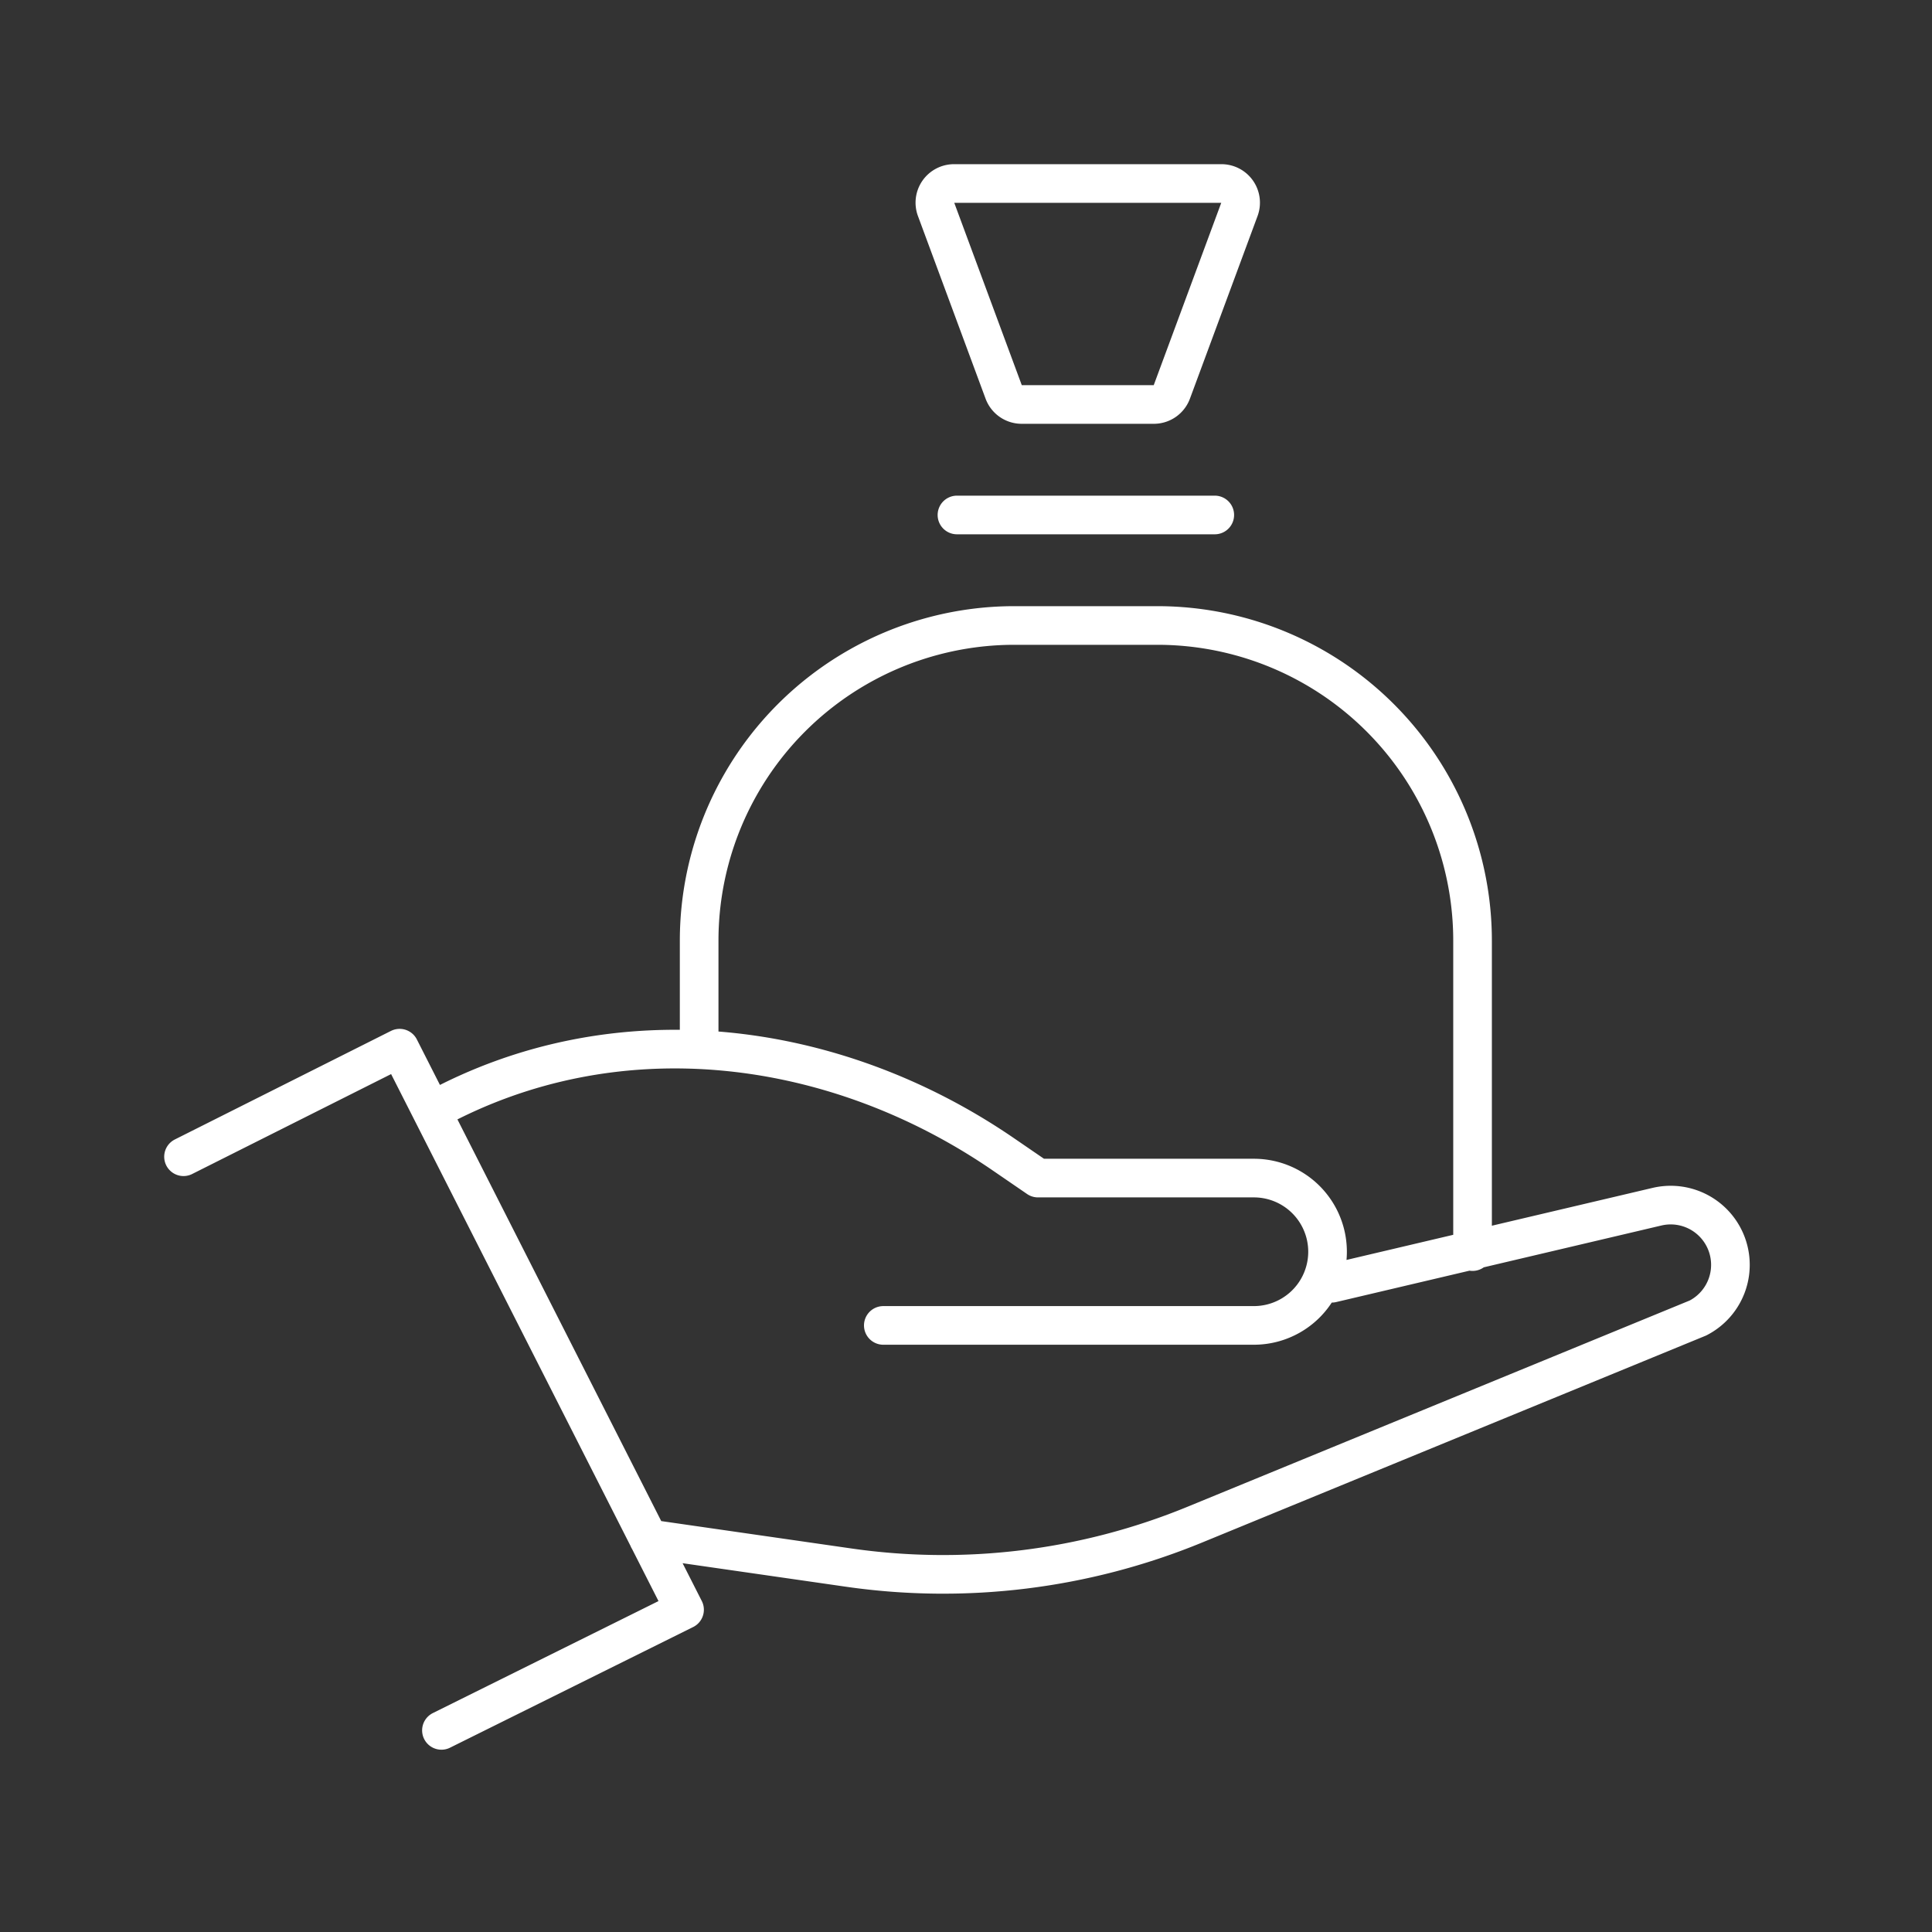
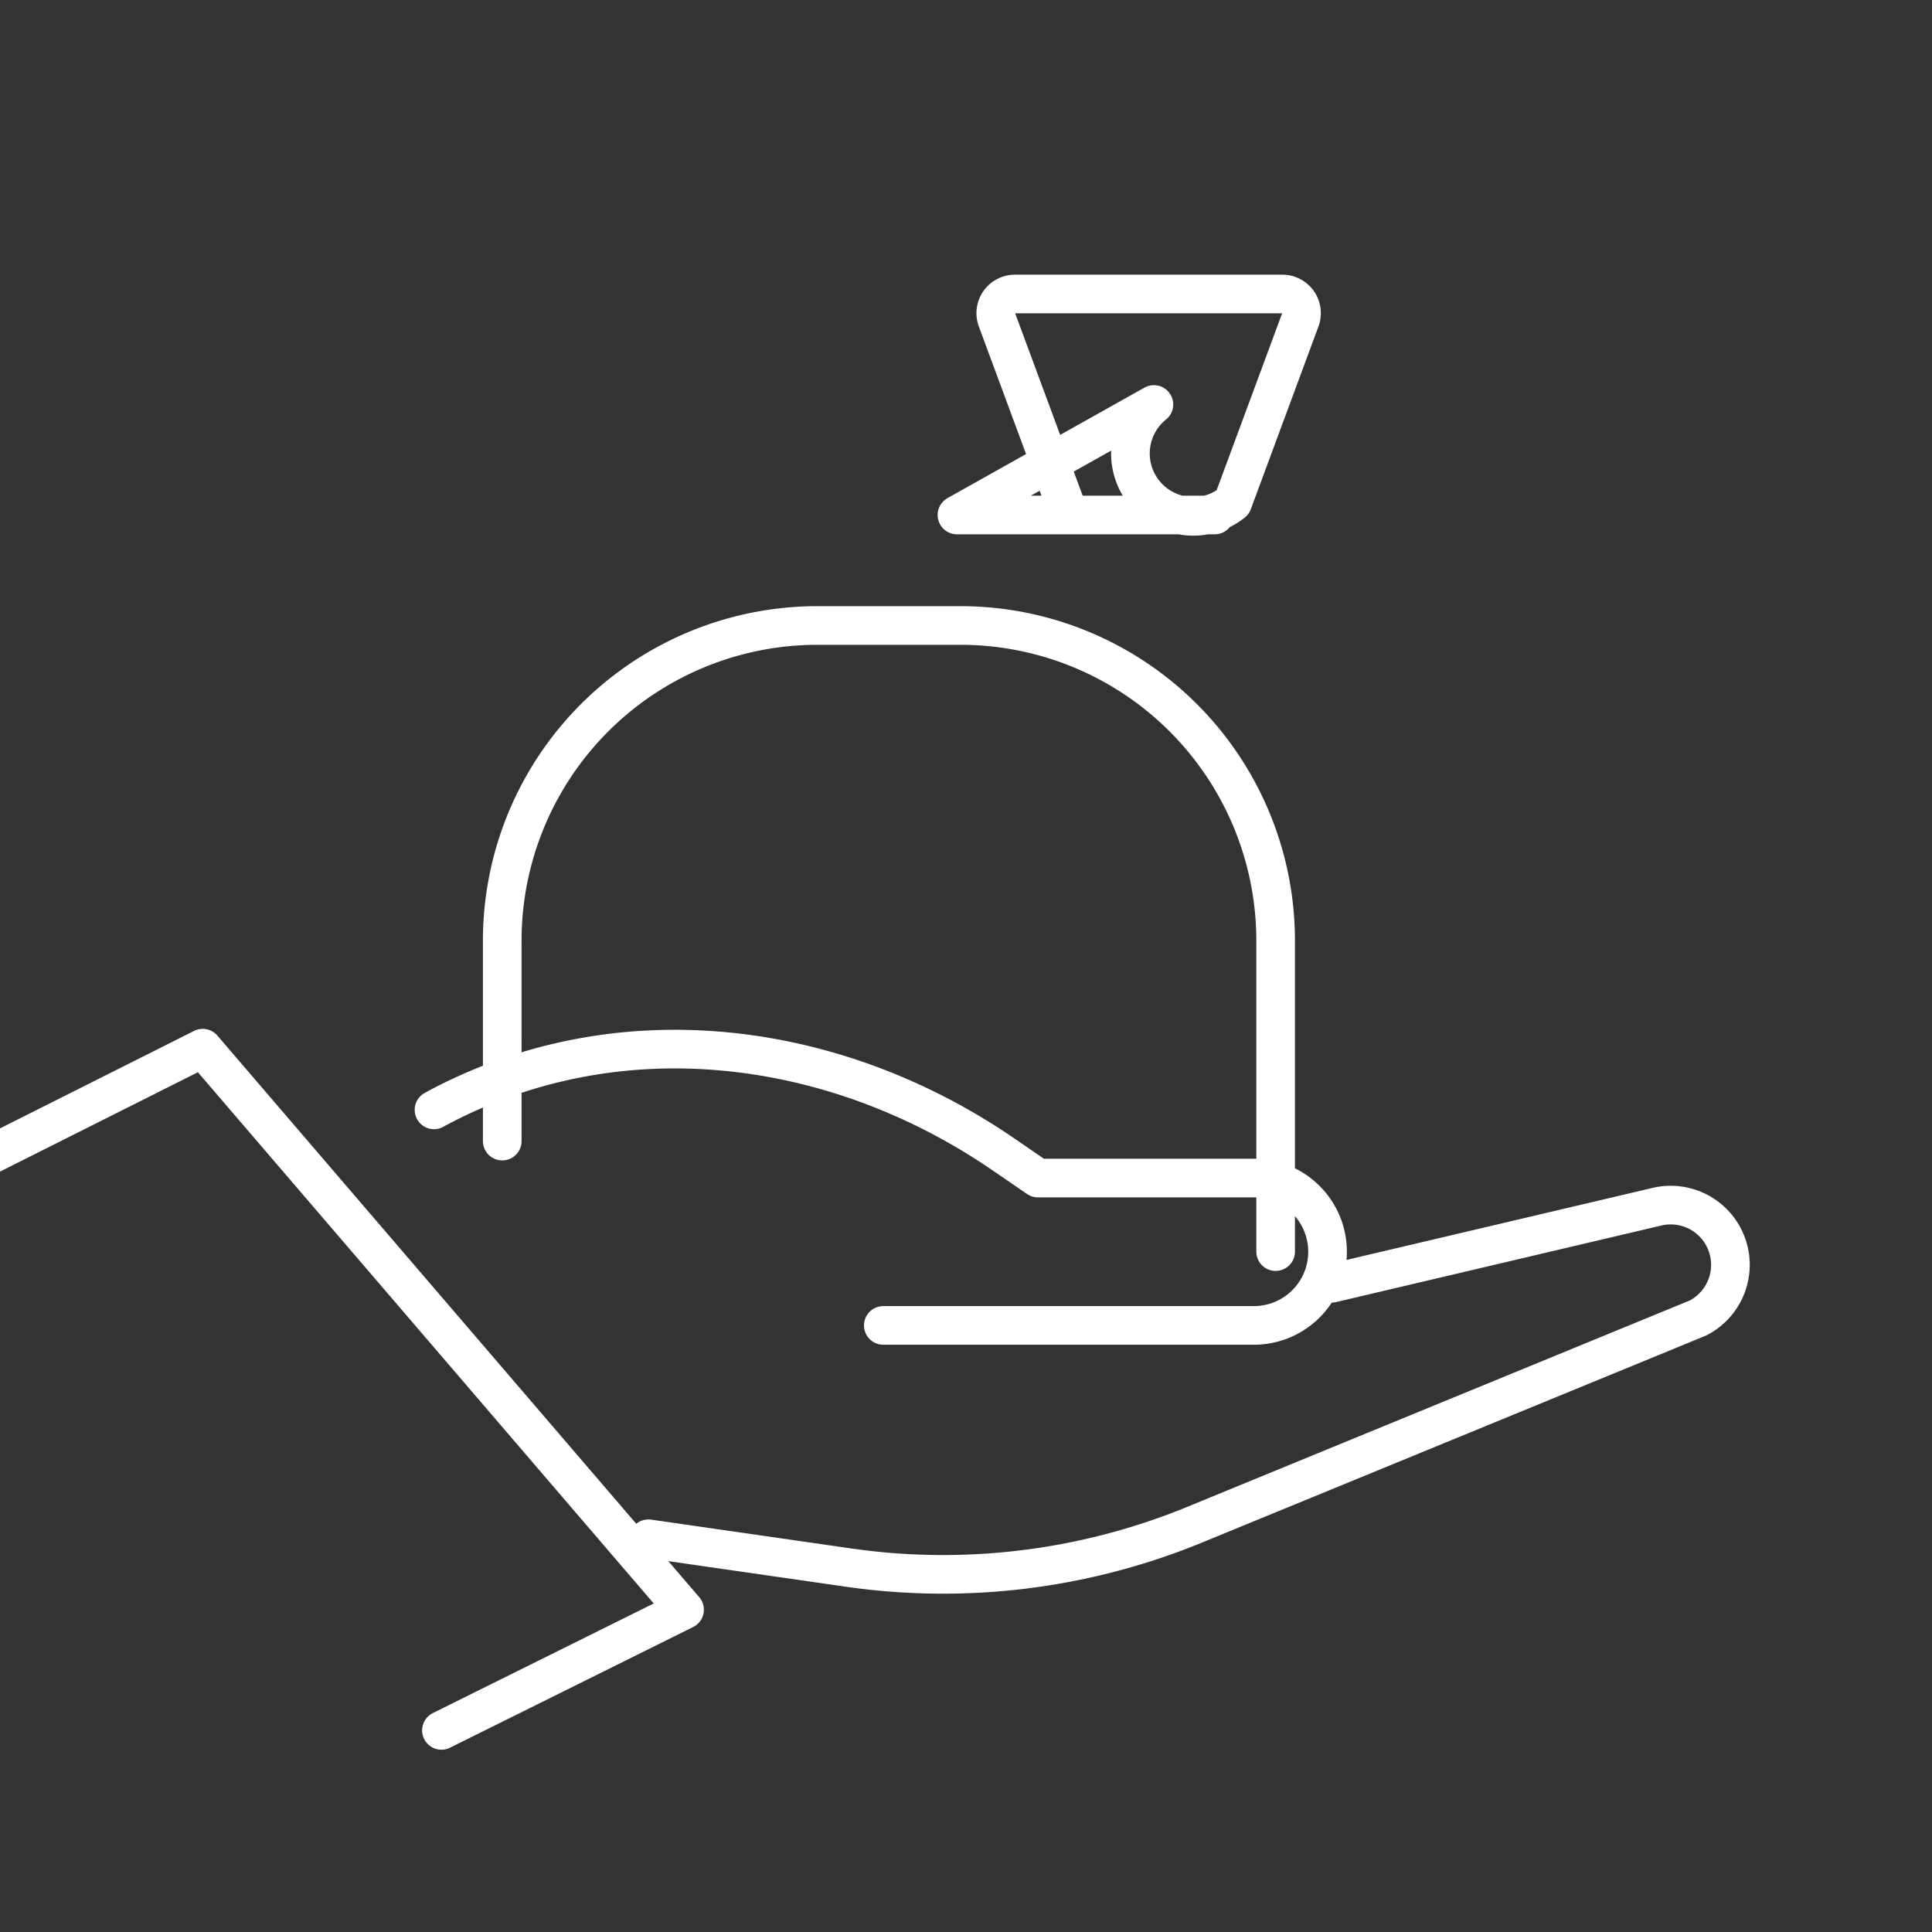
<svg xmlns="http://www.w3.org/2000/svg" width="100" height="100" viewBox="0 0 100 100">
  <rect x="0" y="0" width="100" height="100" fill="#333333" stroke="none" />
  <g id="numbers-icon4" transform="translate(5.797 23.258)">
-     <rect id="base" width="100" height="100" transform="translate(-5.797 -23.258)" fill="none" />
-     <path id="Path_124910" data-name="Path 124910" d="M1175.6,18.219h13.344m-3.152-5.719h-6.842a.992.992,0,0,1-.931-.648l-3.5-9.453a.992.992,0,0,1,.931-1.337h13.839a.993.993,0,0,1,.932,1.337l-3.5,9.453A.992.992,0,0,1,1185.793,12.5Zm-23.536,32.407V40.254a16.315,16.315,0,0,1,16.316-16.315h7.4a16.315,16.315,0,0,1,16.315,16.315V56.346m-66.72-4.91,11.186-5.618L1161.5,74.883l-12.583,6.245M1195,57.985l16.831-3.962a3.092,3.092,0,0,1,2.121,5.761l-26.053,10.7a34.278,34.278,0,0,1-17.908,2.218l-10.359-1.492m-11.1-22.2c9.415-5.125,20.679-3.718,29.448,2.287l1.815,1.244h11.174a3.813,3.813,0,0,1,0,7.626h-19.181" transform="translate(-1131.865 -14.822)" fill="none" stroke="#fff" stroke-linecap="round" stroke-linejoin="round" stroke-width="2" />
+     <path id="Path_124910" data-name="Path 124910" d="M1175.6,18.219h13.344h-6.842a.992.992,0,0,1-.931-.648l-3.5-9.453a.992.992,0,0,1,.931-1.337h13.839a.993.993,0,0,1,.932,1.337l-3.5,9.453A.992.992,0,0,1,1185.793,12.5Zm-23.536,32.407V40.254a16.315,16.315,0,0,1,16.316-16.315h7.4a16.315,16.315,0,0,1,16.315,16.315V56.346m-66.72-4.91,11.186-5.618L1161.5,74.883l-12.583,6.245M1195,57.985l16.831-3.962a3.092,3.092,0,0,1,2.121,5.761l-26.053,10.7a34.278,34.278,0,0,1-17.908,2.218l-10.359-1.492m-11.1-22.2c9.415-5.125,20.679-3.718,29.448,2.287l1.815,1.244h11.174a3.813,3.813,0,0,1,0,7.626h-19.181" transform="translate(-1131.865 -14.822)" fill="none" stroke="#fff" stroke-linecap="round" stroke-linejoin="round" stroke-width="2" />
  </g>
</svg>